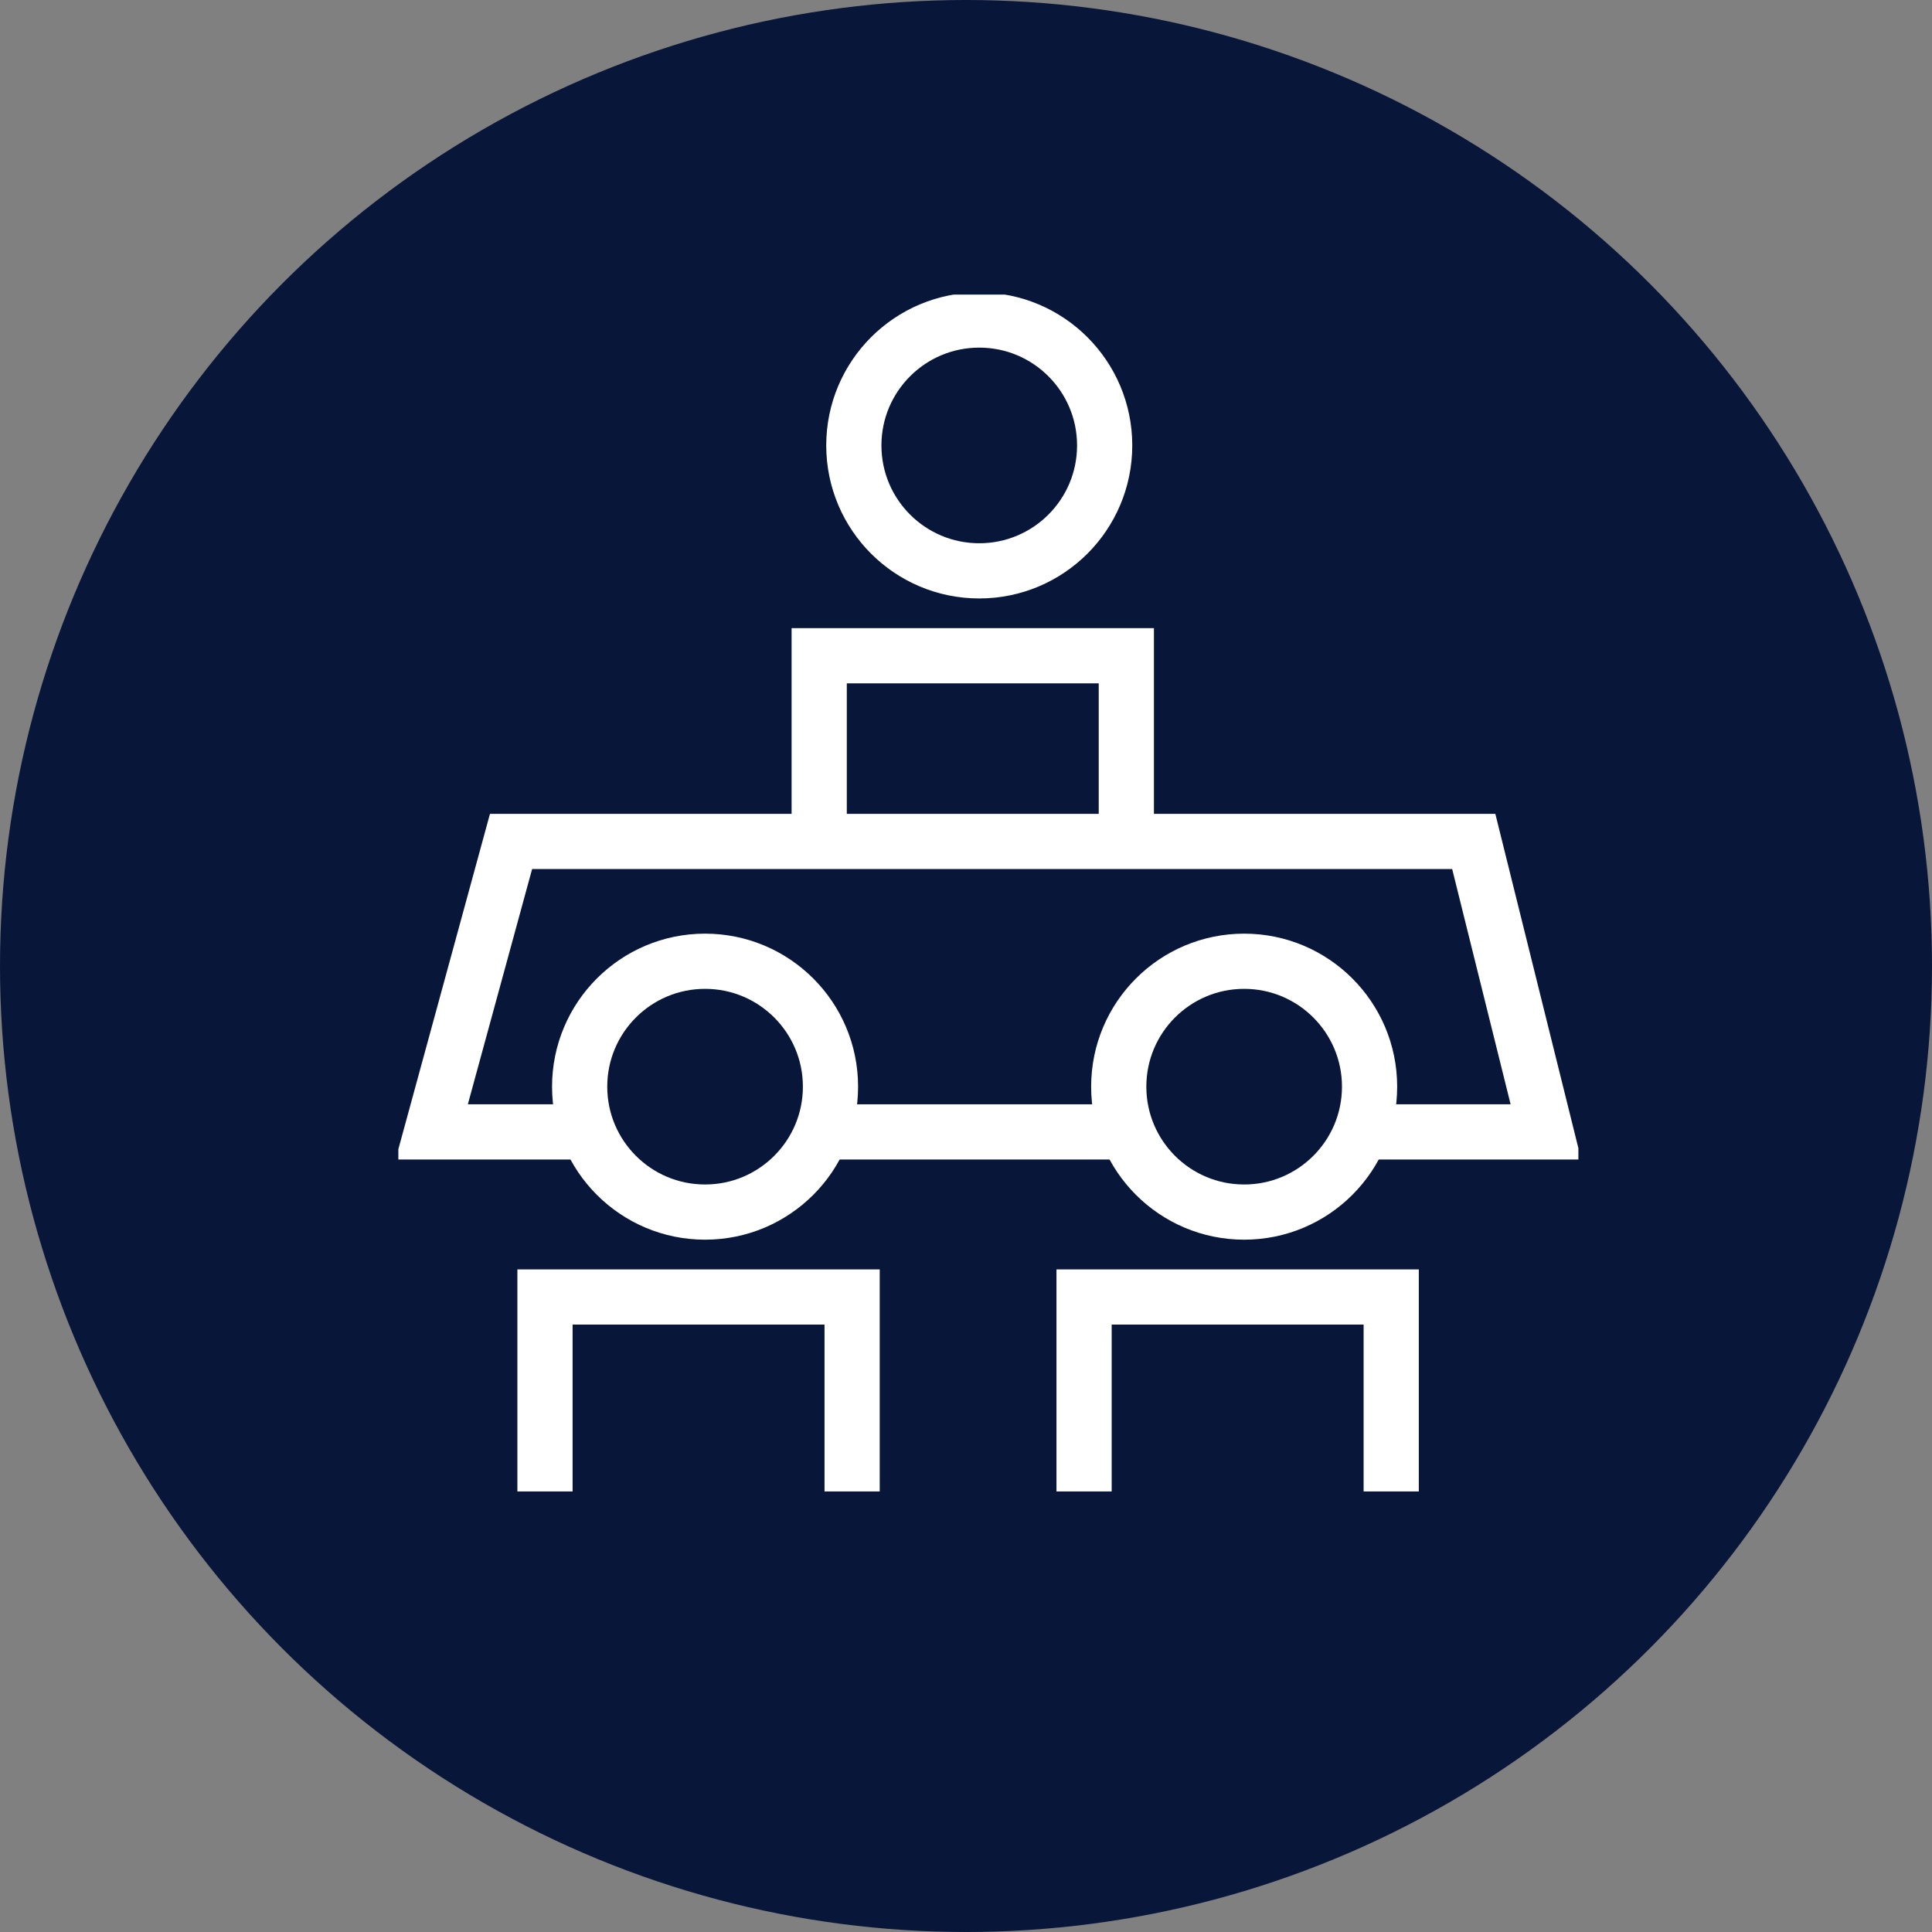
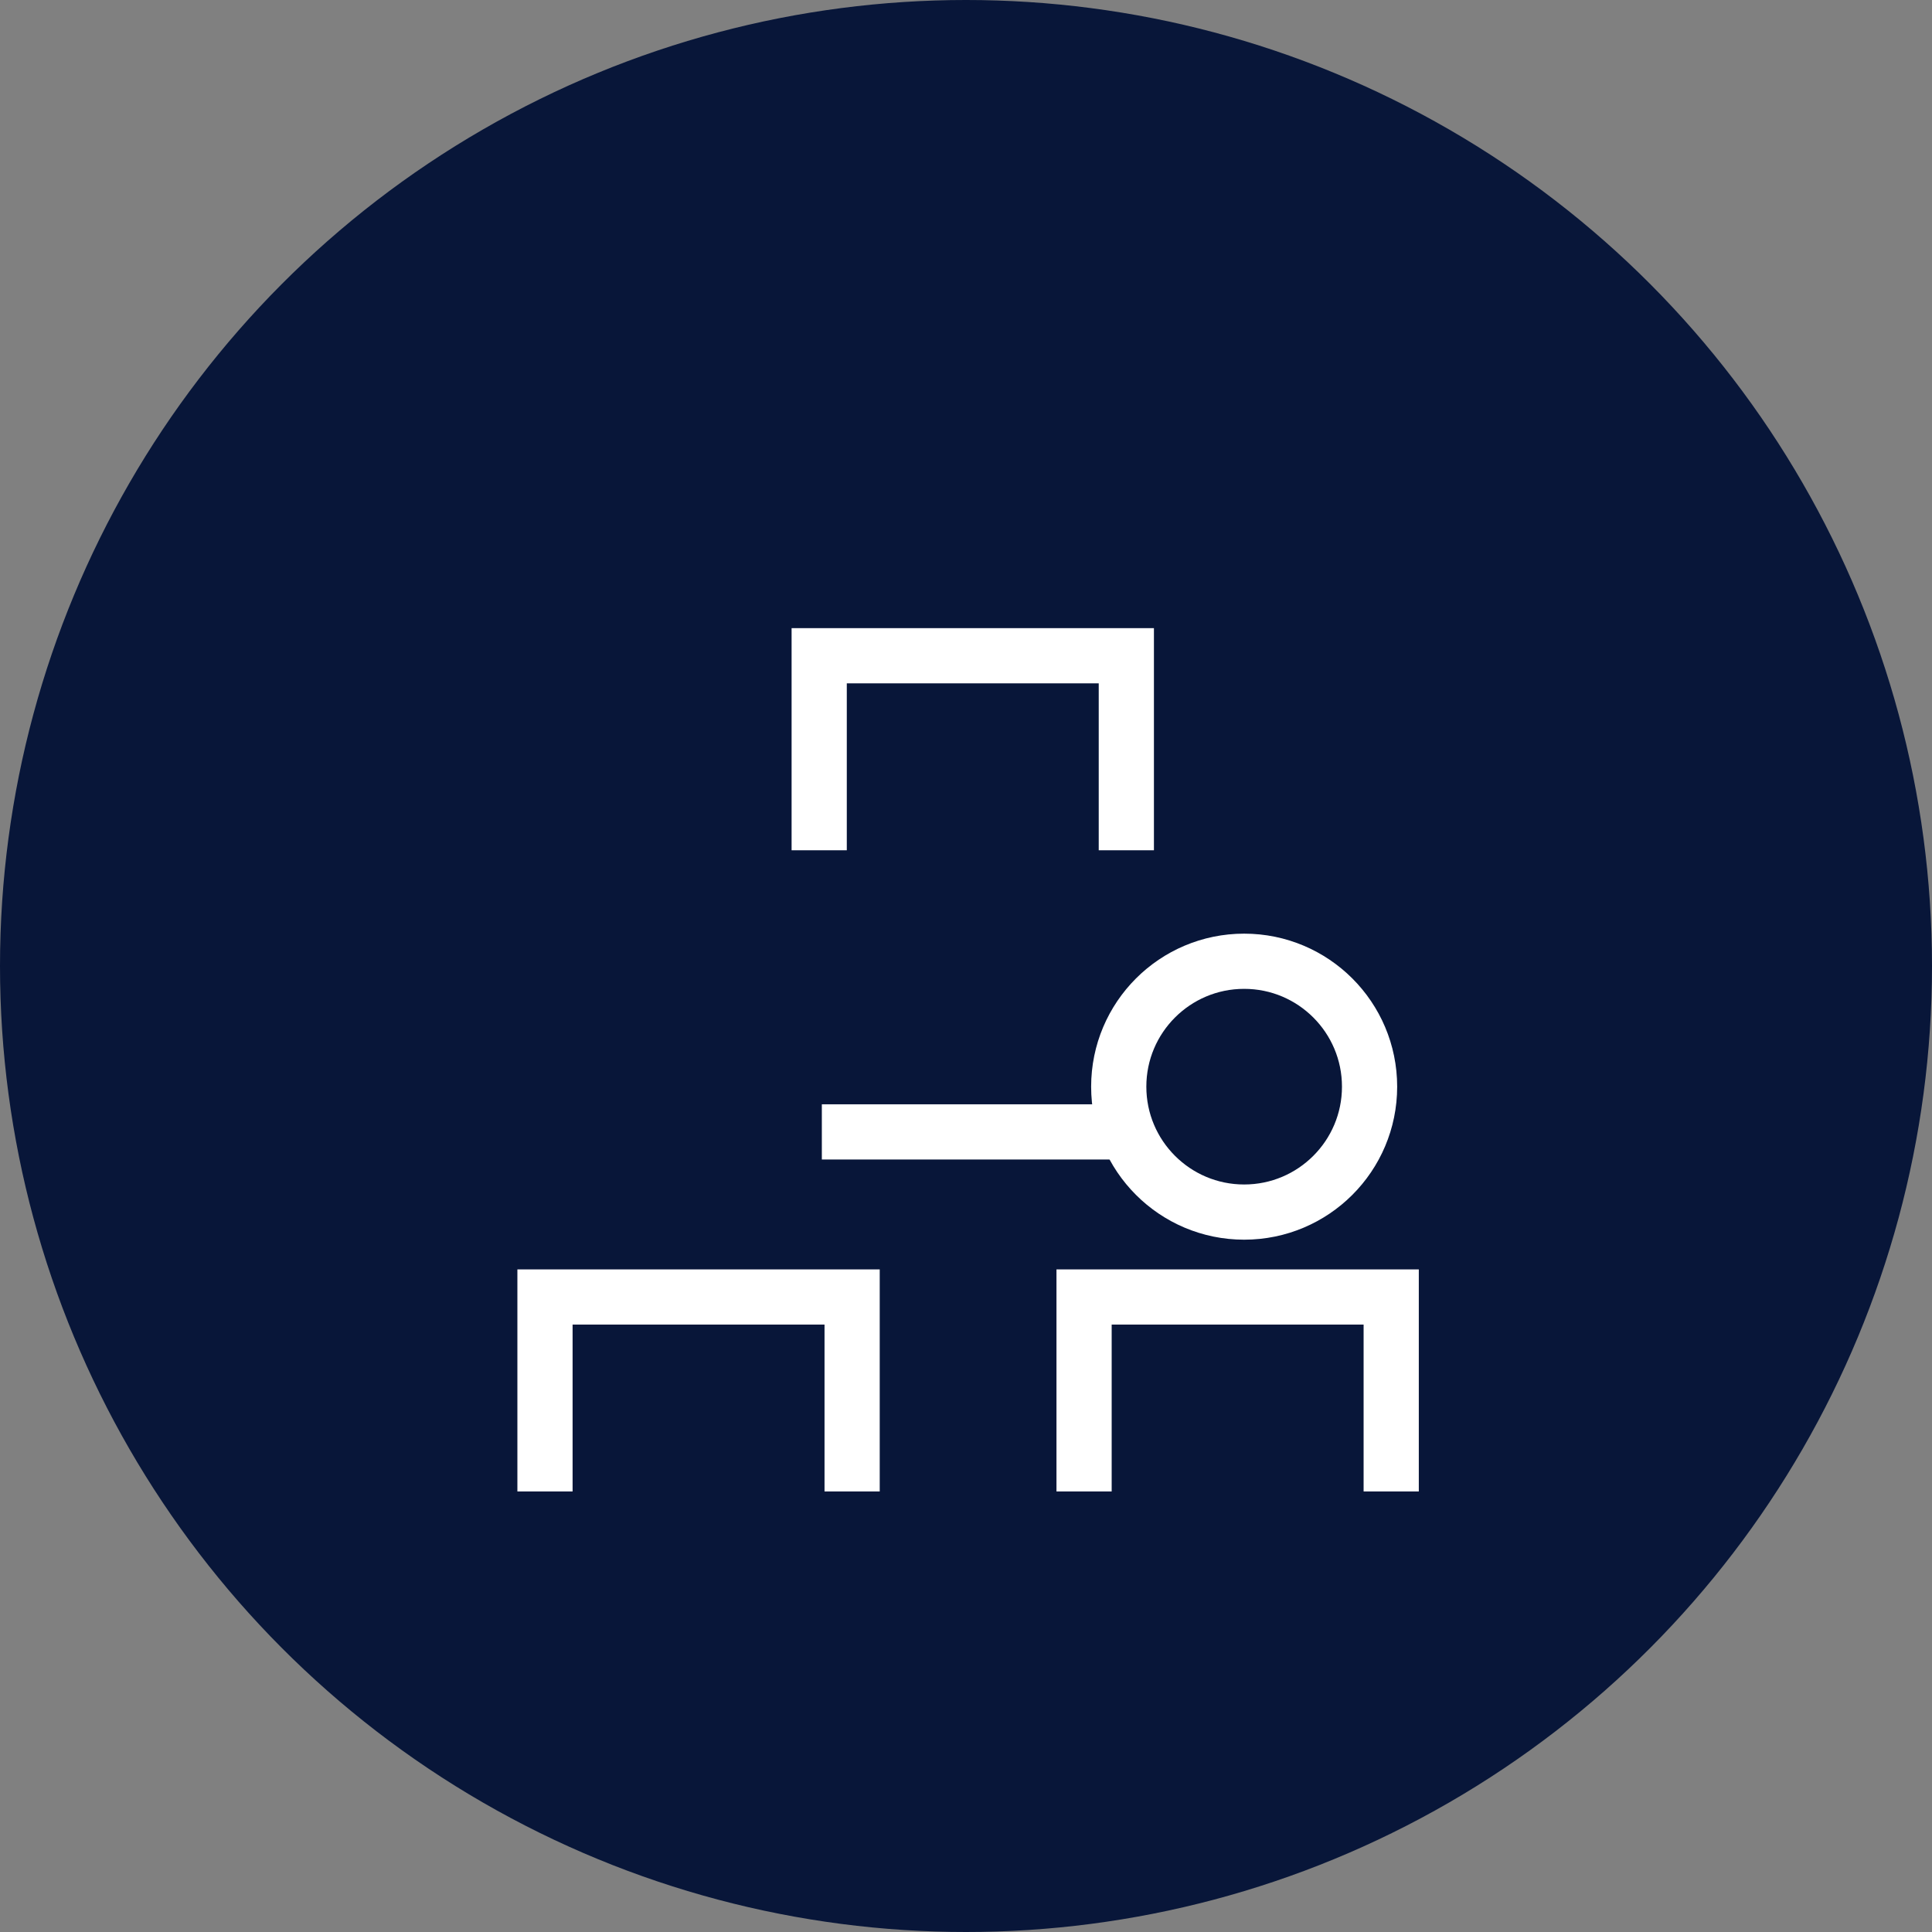
<svg xmlns="http://www.w3.org/2000/svg" width="70" height="70" viewBox="0 0 70 70">
  <rect x="0" y="0" width="70" height="70" fill="#808080" stroke="none" />
  <defs>
    <clipPath id="clip-path">
      <rect id="長方形_1243" data-name="長方形 1243" width="42.755" height="43.366" fill="none" />
    </clipPath>
  </defs>
  <g id="グループ_1131" data-name="グループ 1131" transform="translate(-556 -2901.812)">
    <circle id="楕円形_326" data-name="楕円形 326" cx="35" cy="35" r="35" transform="translate(556 2901.812)" fill="#081639" />
    <g id="グループ_986" data-name="グループ 986" transform="translate(570.433 2912.485)">
      <g id="グループ_985" data-name="グループ 985" transform="translate(0 0)" clip-path="url(#clip-path)">
-         <circle id="楕円形_329" data-name="楕円形 329" cx="4.544" cy="4.544" r="4.544" transform="translate(6.569 24.155)" fill="none" stroke="#fff" stroke-miterlimit="10" stroke-width="2" />
        <path id="パス_3484" data-name="パス 3484" d="M5.763,46.442V39.394H16.891v7.048" transform="translate(-0.45 -3.075)" fill="none" stroke="#fff" stroke-miterlimit="10" stroke-width="2" />
        <circle id="楕円形_330" data-name="楕円形 330" cx="4.544" cy="4.544" r="4.544" transform="translate(26.101 24.155)" fill="none" stroke="#fff" stroke-miterlimit="10" stroke-width="2" />
        <path id="パス_3485" data-name="パス 3485" d="M26.949,46.442V39.394H38.077v7.048" transform="translate(-2.104 -3.075)" fill="none" stroke="#fff" stroke-miterlimit="10" stroke-width="2" />
-         <circle id="楕円形_331" data-name="楕円形 331" cx="4.544" cy="4.544" r="4.544" transform="translate(16.503 0.922)" fill="none" stroke="#fff" stroke-miterlimit="10" stroke-width="2" />
        <path id="パス_3486" data-name="パス 3486" d="M16.539,21.242V14.194H27.667v7.048" transform="translate(-1.291 -1.108)" fill="none" stroke="#fff" stroke-miterlimit="10" stroke-width="2" />
        <line id="線_79" data-name="線 79" x1="10.964" transform="translate(15.344 30.338)" fill="none" stroke="#fff" stroke-miterlimit="10" stroke-width="2" />
-         <path id="パス_3487" data-name="パス 3487" d="M6.812,32.016H1.31L4.185,21.492H39.066l2.614,10.524H35.043" transform="translate(-0.102 -1.678)" fill="none" stroke="#fff" stroke-miterlimit="10" stroke-width="2" />
      </g>
    </g>
  </g>
</svg>